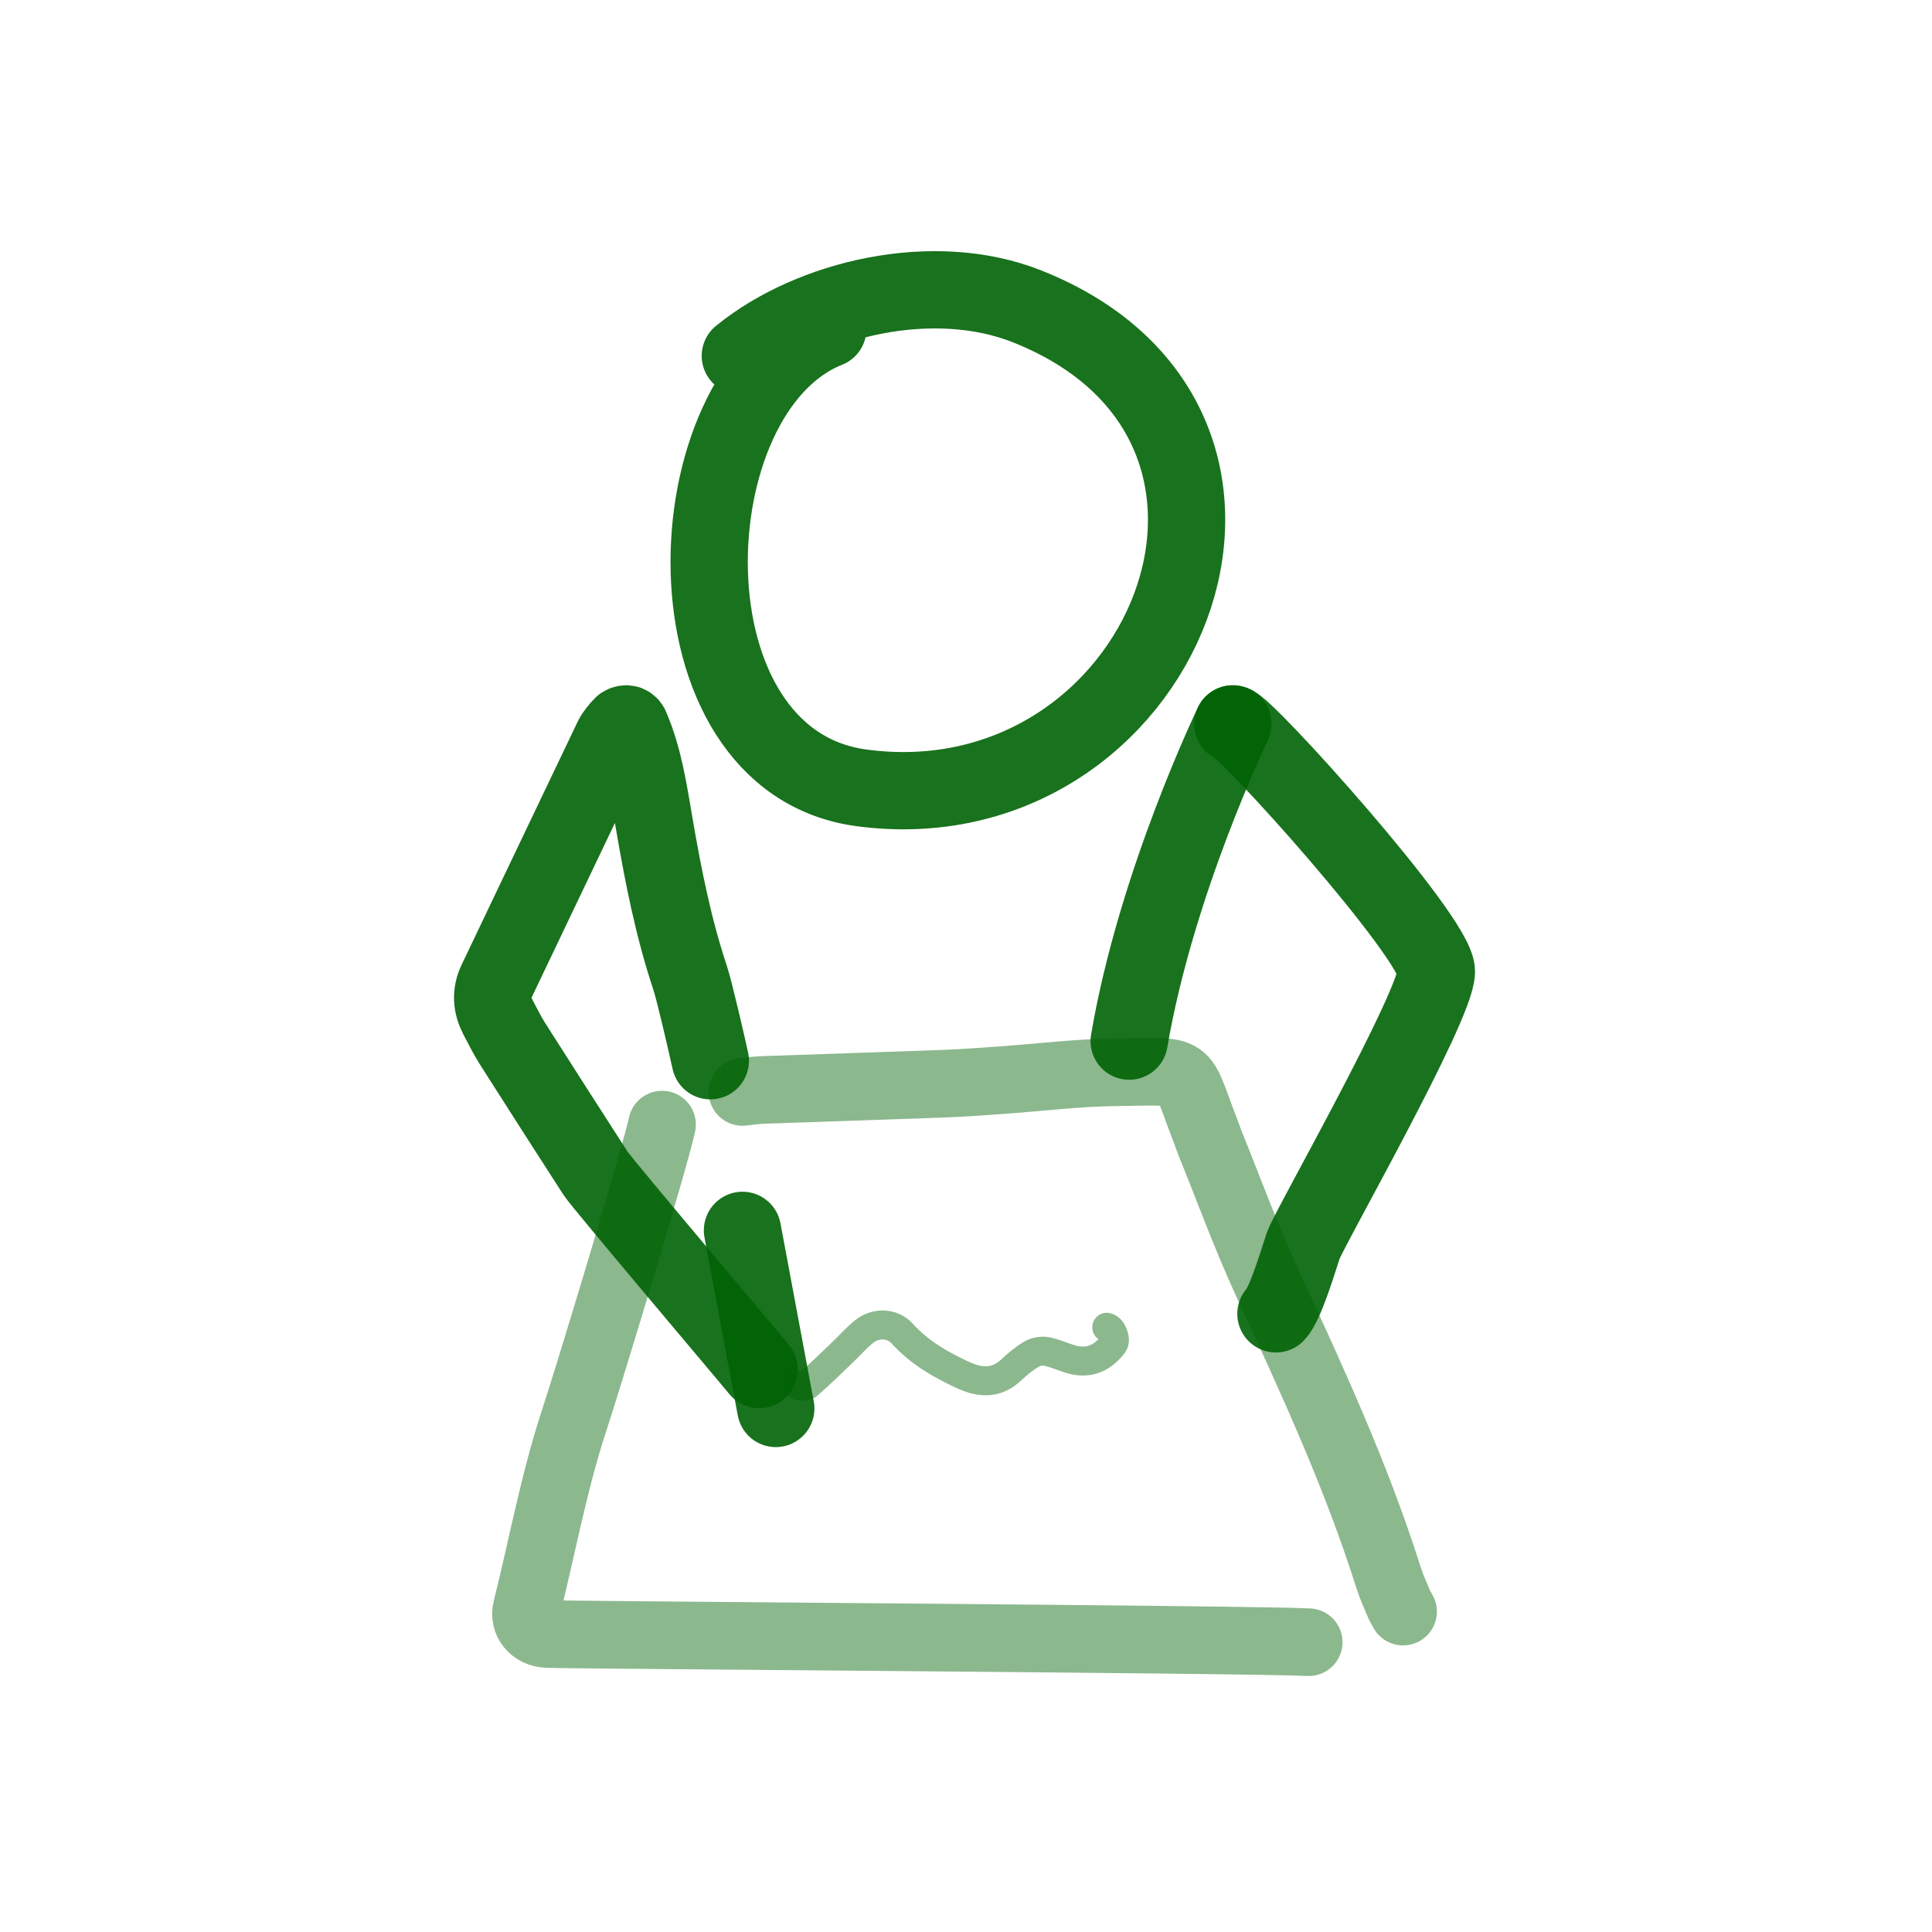
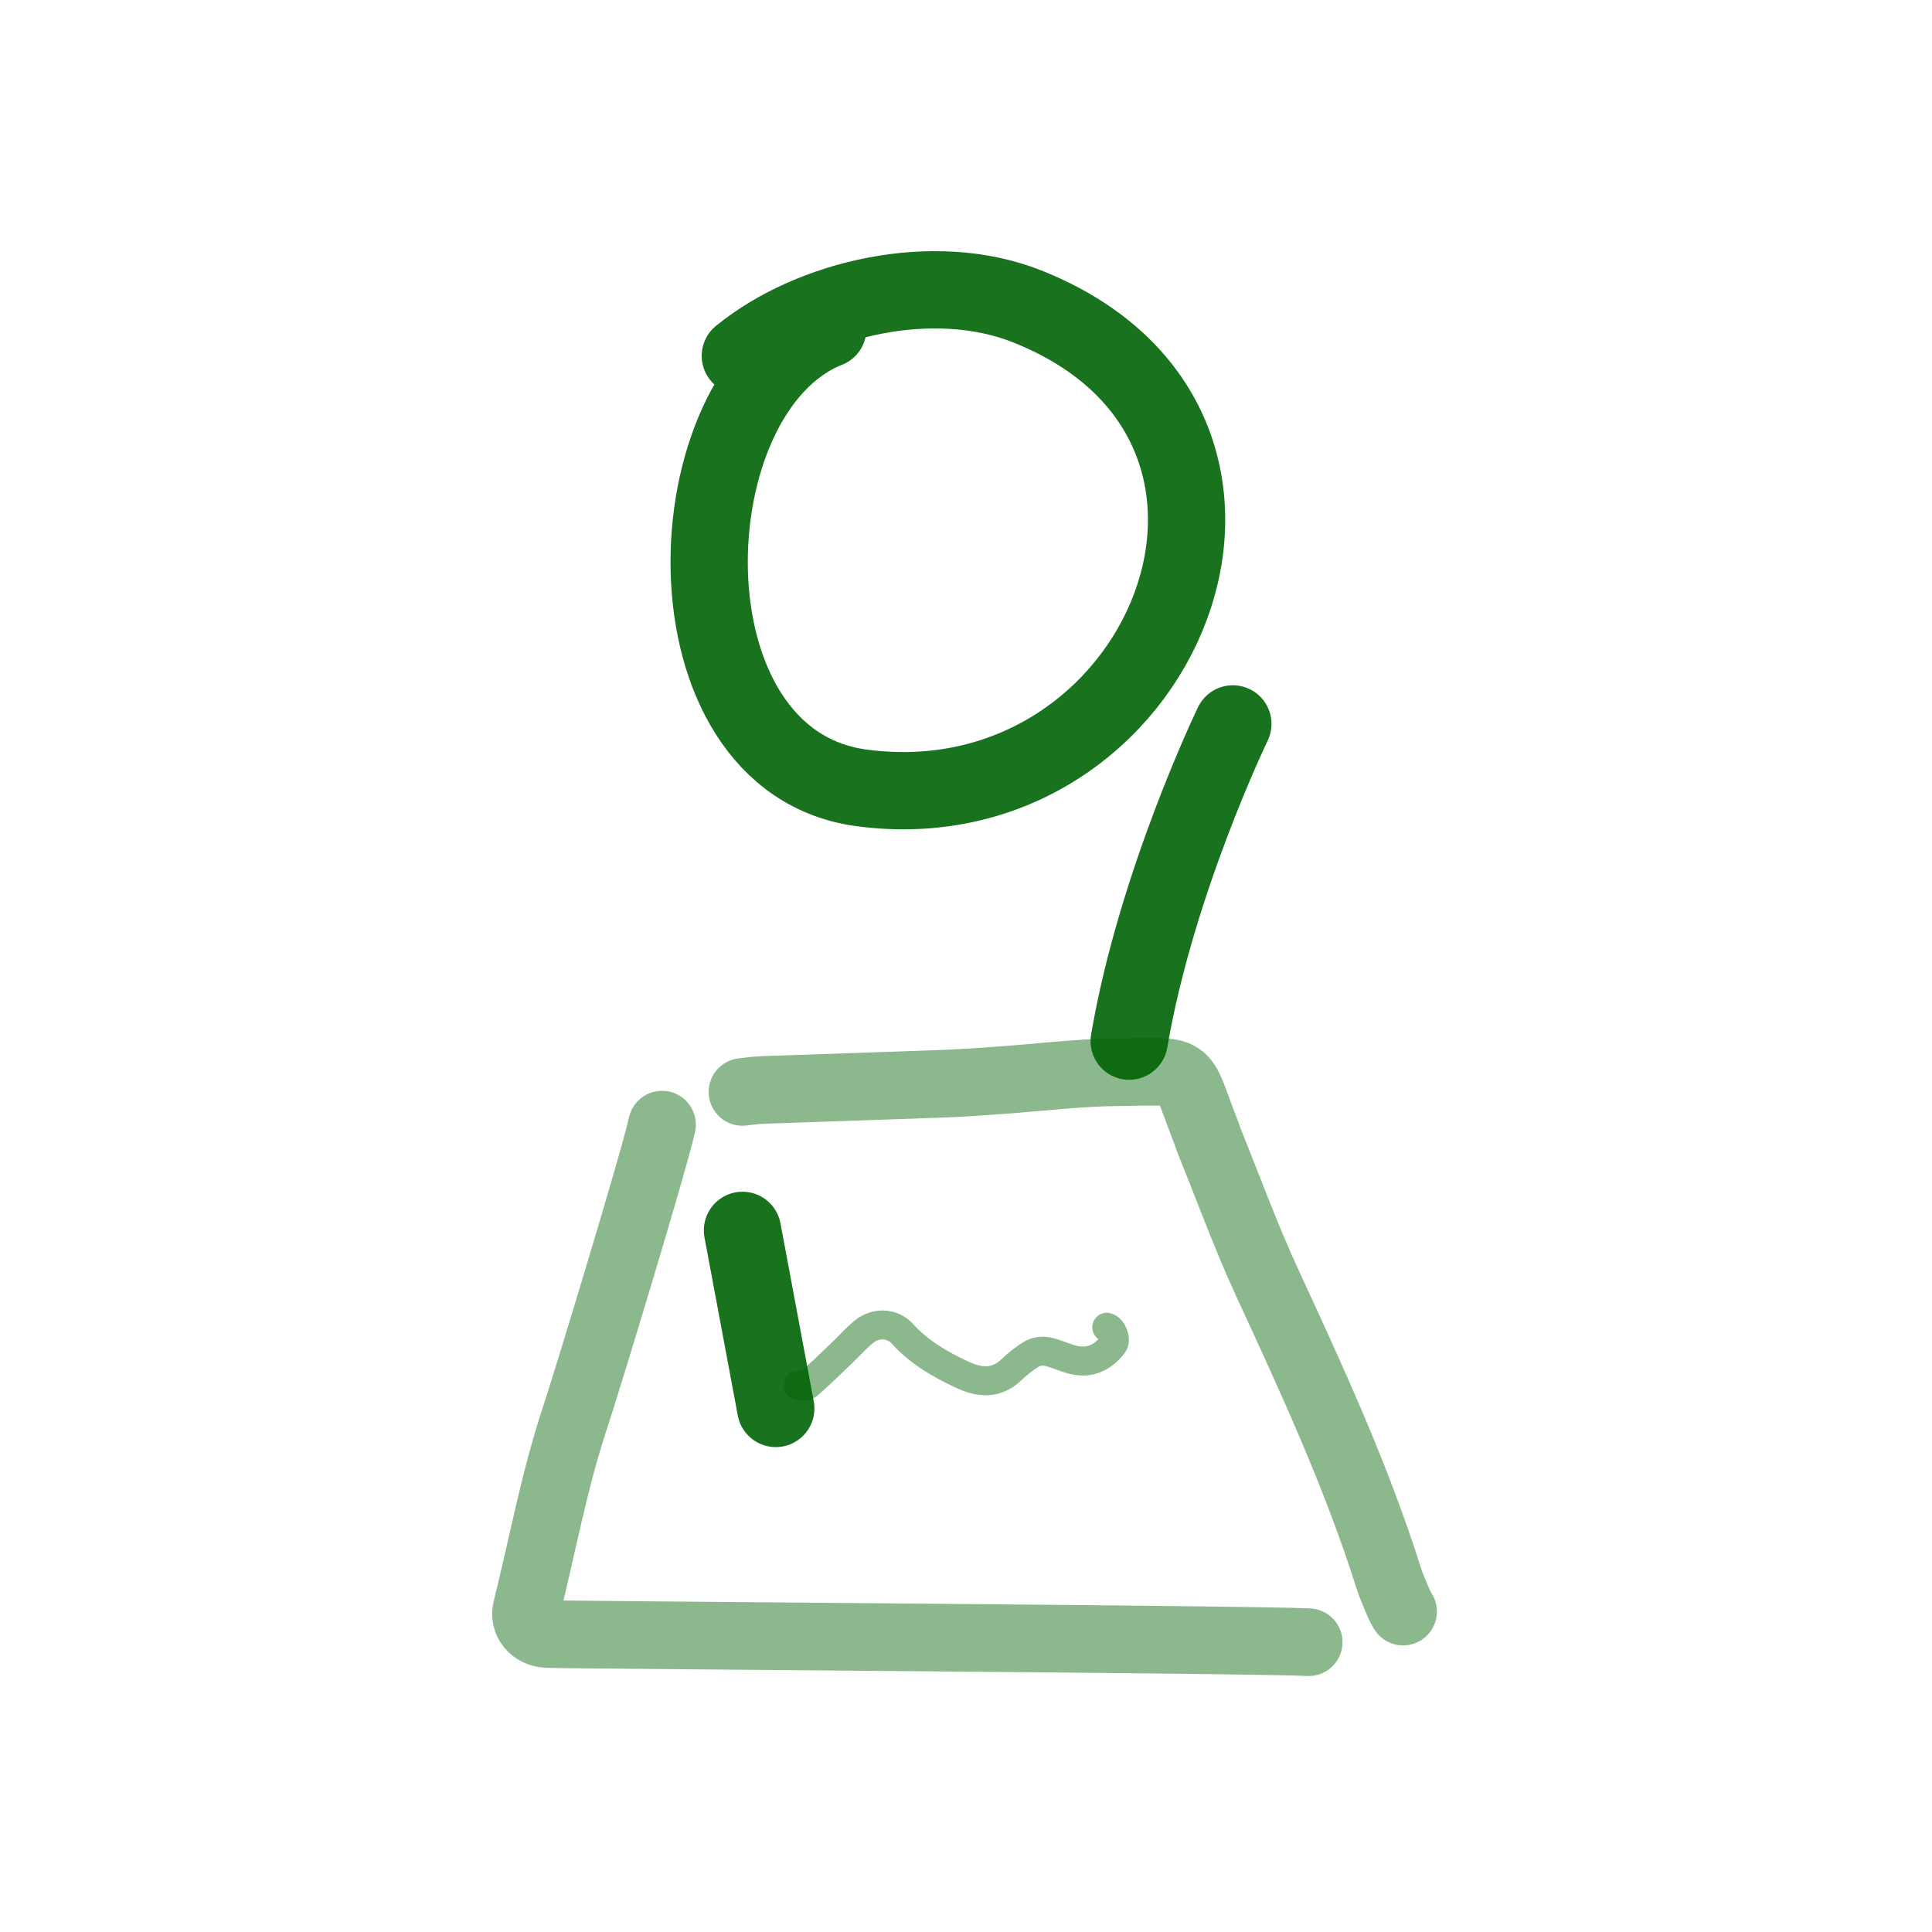
<svg xmlns="http://www.w3.org/2000/svg" width="800px" height="800px" viewBox="0 0 400 400" fill="none">
  <g id="SVGRepo_bgCarrier" stroke-width="0" />
  <g id="SVGRepo_tracerCarrier" stroke-linecap="round" stroke-linejoin="round" />
  <g id="SVGRepo_iconCarrier">
    <path d="M153.279 73.677C167.972 61.709 193.342 55.768 212.642 63.429C274.954 88.163 240.878 171.392 178.432 163.129C136.34 157.562 138.658 81.08 171.391 68.087" stroke="#016305" stroke-opacity="0.9" stroke-width="16" stroke-linecap="round" stroke-linejoin="round" />
-     <path d="M147.066 219.614C146.448 216.777 143.799 205.208 142.889 202.471C139.418 192.049 137.308 181.339 135.456 170.537C134.292 163.73 133.289 156.842 130.509 150.42C130.4 150.168 130.036 149.894 129.775 149.878C129.443 149.86 128.979 149.99 128.772 150.232C128.067 151.057 127.289 151.88 126.829 152.844C118.796 169.608 110.818 186.399 102.803 203.168C101.597 205.692 101.807 208.118 103.048 210.51C104.061 212.452 105.045 214.412 106.217 216.254C111.884 225.173 117.598 234.064 123.322 242.949C124.703 245.089 155.588 281.549 157.169 283.539" stroke="#016305" stroke-opacity="0.9" stroke-width="16" stroke-linecap="round" stroke-linejoin="round" />
    <path d="M233.783 215.556C239.37 182.716 255.25 149.877 255.25 149.877" stroke="#016305" stroke-opacity="0.9" stroke-width="16" stroke-linecap="round" stroke-linejoin="round" />
-     <path d="M255.25 149.876C257.455 149.811 297.389 194.104 297.389 201.152C297.389 208.201 270.962 254.475 269.805 257.921C268.956 260.456 266.129 270.041 264.17 272.016" stroke="#016305" stroke-opacity="0.9" stroke-width="16" stroke-linecap="round" stroke-linejoin="round" />
    <path opacity="0.503" d="M290.493 333.663C290.133 333.026 289.765 332.388 289.487 331.715C288.785 330.026 288.024 328.349 287.475 326.608C280.845 305.626 271.66 285.703 262.446 265.77C257.999 256.156 254.377 246.163 250.388 236.339C250.112 235.662 249.915 234.957 249.646 234.275C244.246 220.536 247.218 221.82 230.723 222.009C223.025 222.099 215.335 223.069 207.641 223.616C203.613 223.9 199.584 224.211 195.553 224.362C183.071 224.829 170.586 225.215 158.105 225.657C156.64 225.71 155.175 225.884 153.721 226.074" stroke="#016305" stroke-opacity="0.9" stroke-width="14" stroke-linecap="round" stroke-linejoin="round" />
    <path opacity="0.503" d="M270.954 340C259.935 339.406 117.67 338.511 113.27 338.304C110.28 338.16 108.372 335.745 109.024 333.138C112.312 319.978 114.729 306.591 118.998 293.688C121.546 285.998 135.324 240.714 137.069 232.839" stroke="#016305" stroke-opacity="0.9" stroke-width="14" stroke-linecap="round" stroke-linejoin="round" />
    <path opacity="0.503" d="M229.147 274.797C230.293 275.025 231.186 277.385 230.472 278.312C228.163 281.31 225.299 282.402 221.906 281.464C220.156 280.977 218.488 280.163 216.717 279.818C215.738 279.626 214.452 279.834 213.605 280.337C212.059 281.248 210.647 282.422 209.339 283.646C206.211 286.578 202.868 286.313 199.256 284.632C194.607 282.472 190.29 279.973 186.823 276.136C184.748 273.838 181.312 273.765 178.921 275.675C177.249 277.017 175.835 278.656 174.281 280.138C171.959 282.358 169.662 284.601 167.241 286.717C166.841 287.068 165.692 287.085 165.214 286.783" stroke="#016305" stroke-opacity="0.9" stroke-width="6" stroke-linecap="round" stroke-linejoin="round" />
    <path d="M153.721 254.733L160.617 291.605" stroke="#016305" stroke-opacity="0.9" stroke-width="16" stroke-linecap="round" stroke-linejoin="round" />
  </g>
</svg>